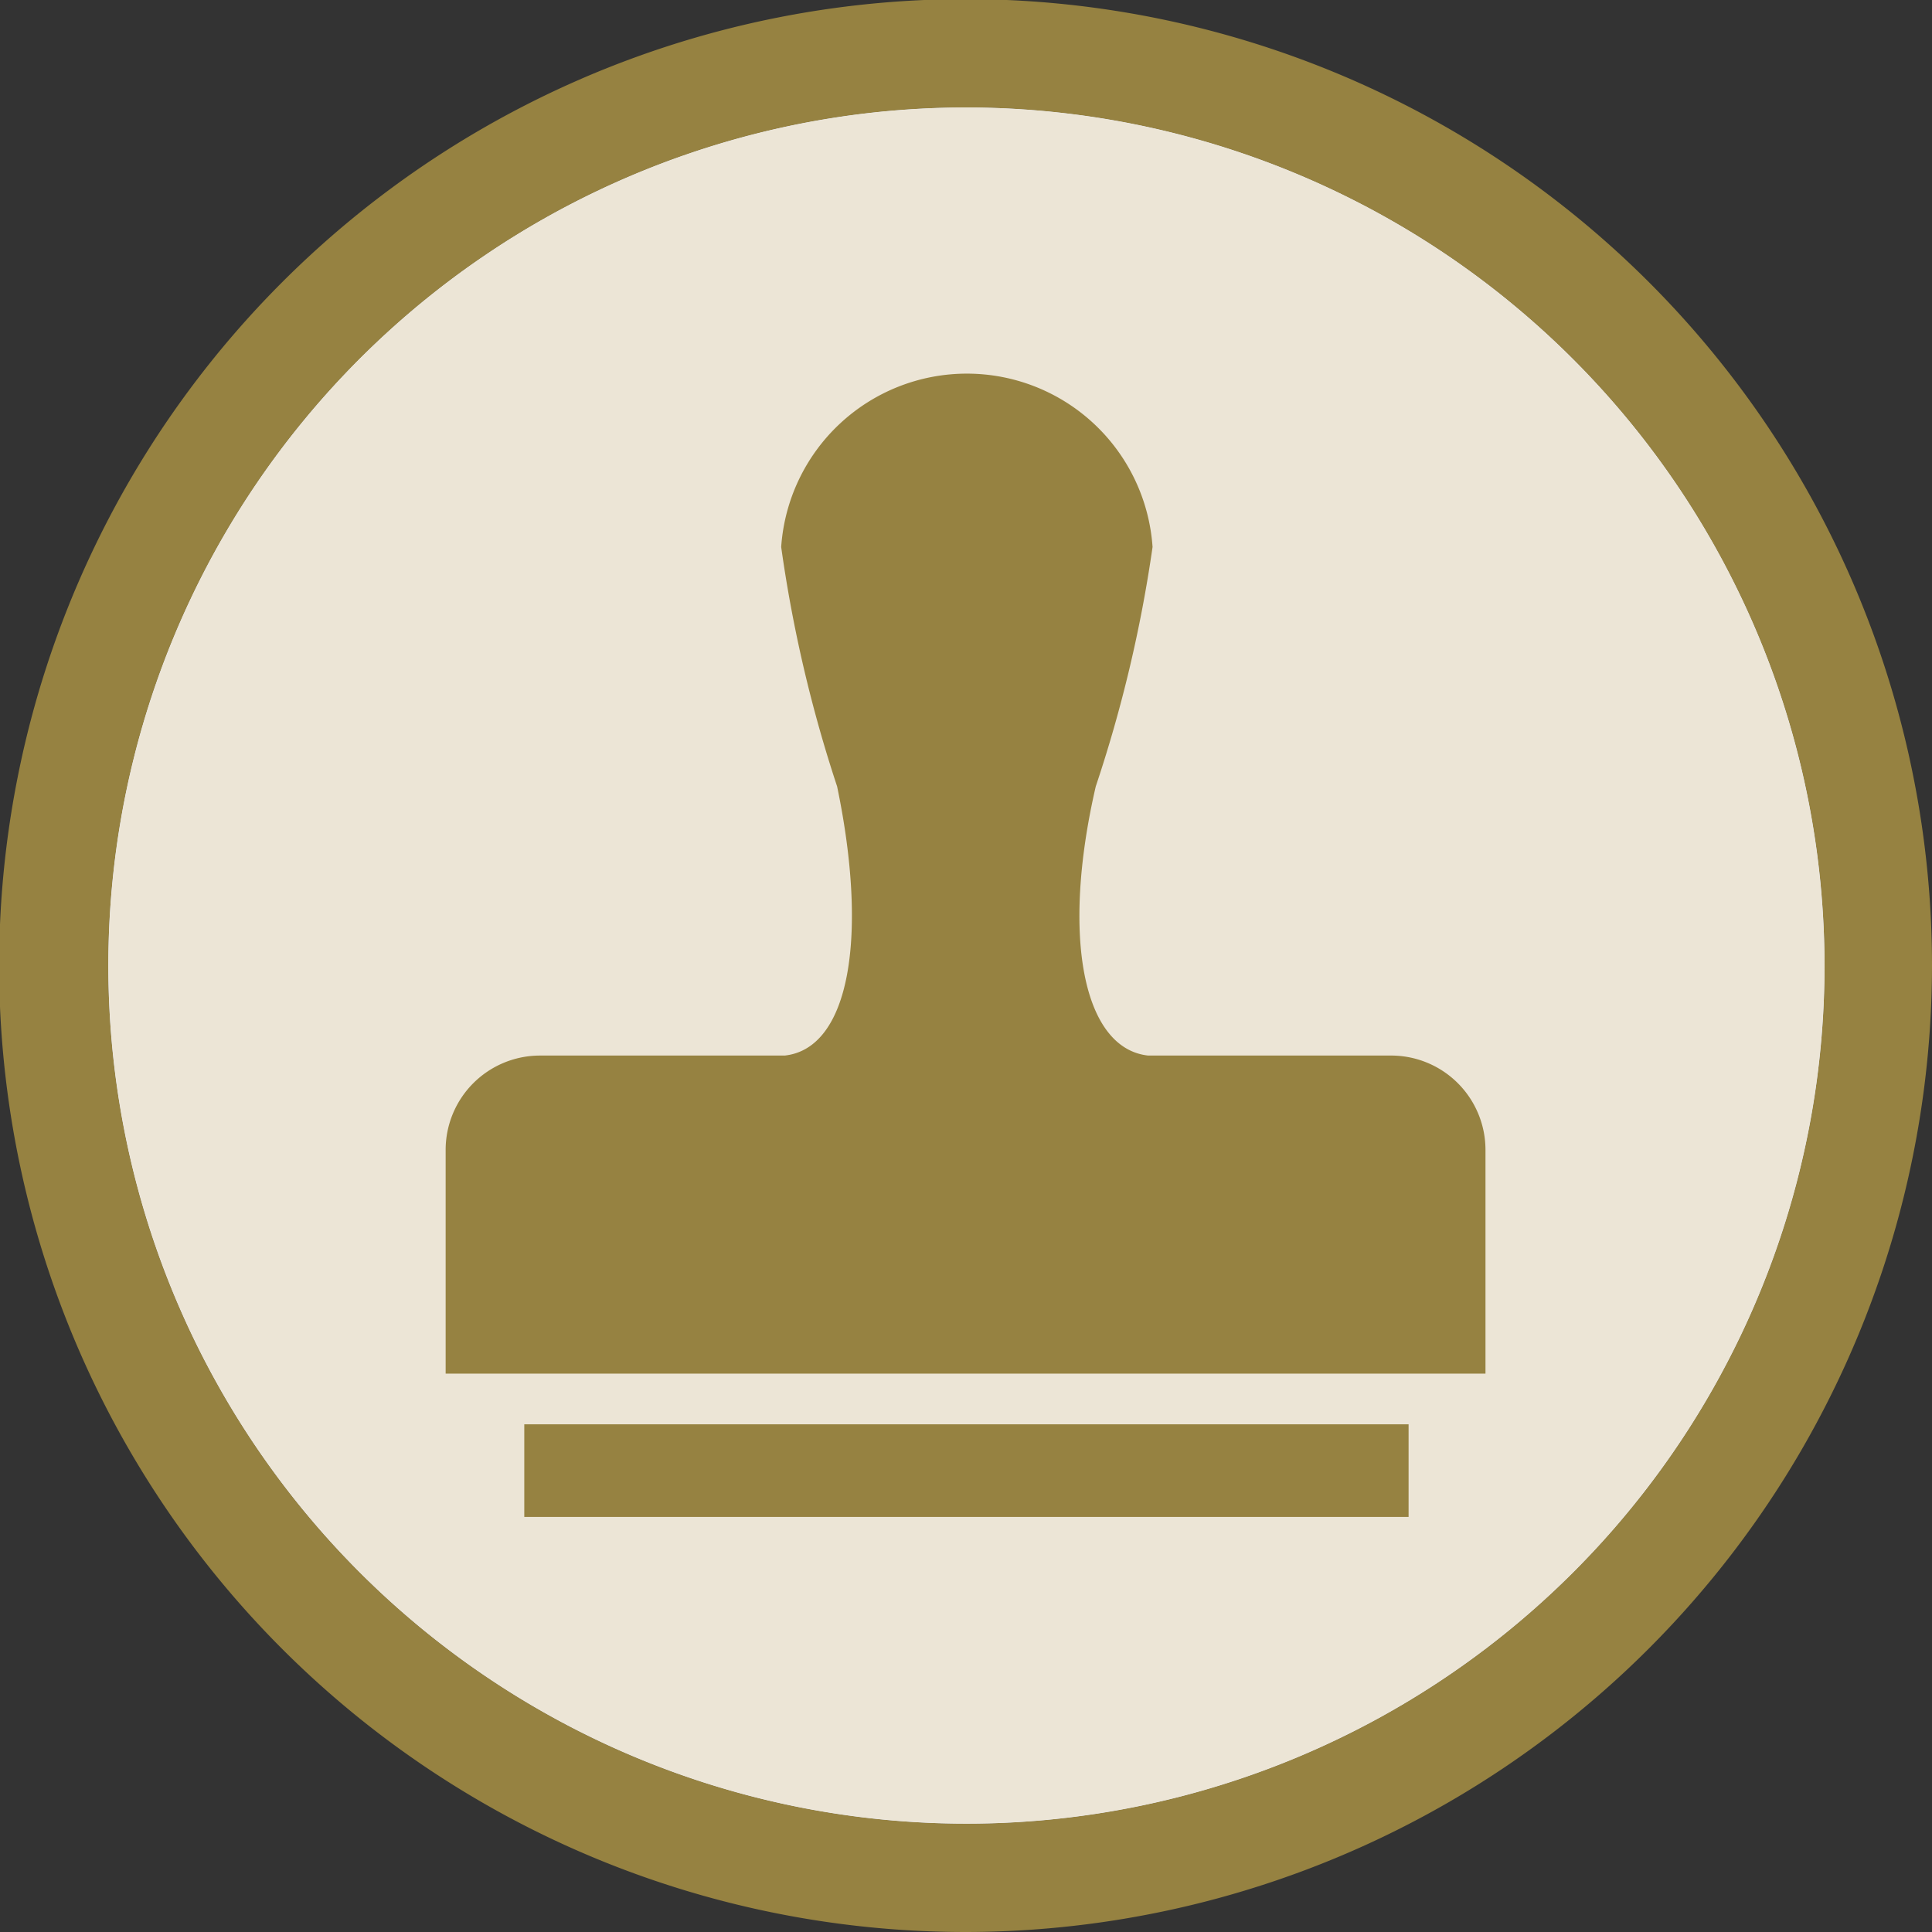
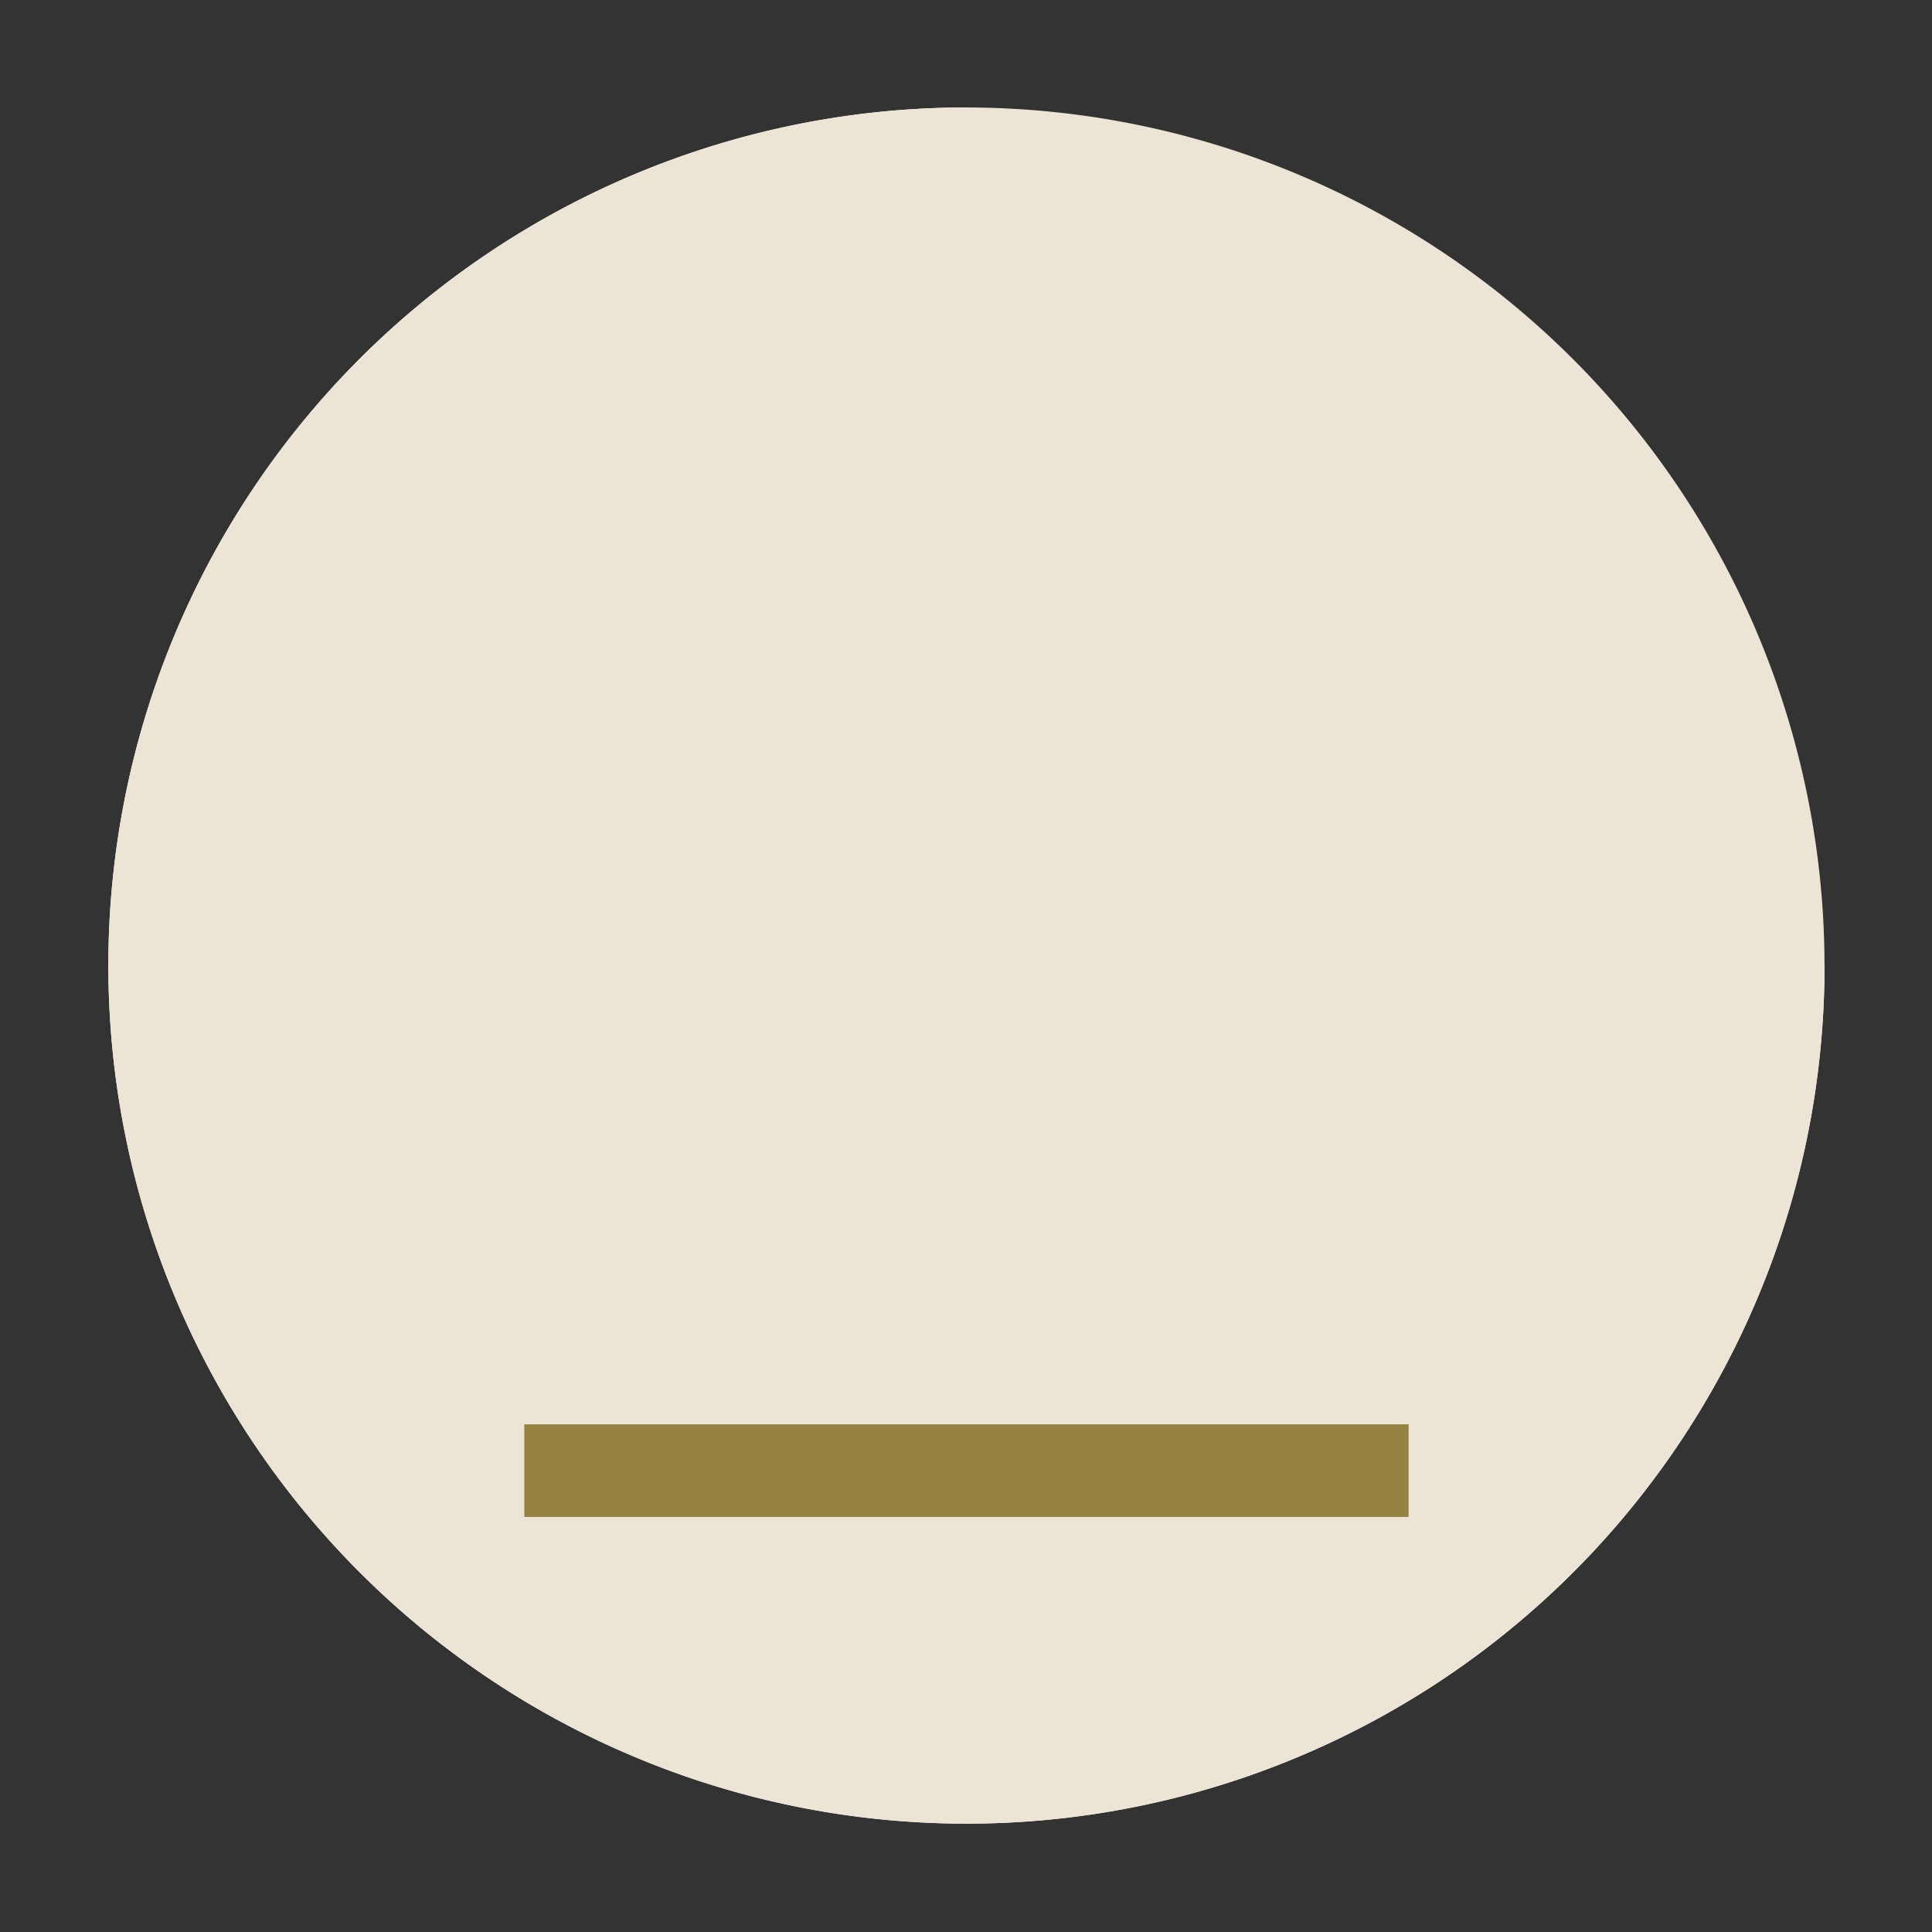
<svg xmlns="http://www.w3.org/2000/svg" viewBox="0 0 22.11 22.11">
  <rect x="0" y="0" width="22.11" height="22.11" fill="#333333" stroke="none" />
  <defs>
    <style>.cls-1{fill:#968241;}.cls-2{fill:#fff;}.cls-3{fill:#ece5d6;}</style>
  </defs>
  <title>icon-line</title>
  <g id="レイヤー_2" data-name="レイヤー 2">
    <g id="レイヤー_1-2" data-name="レイヤー 1">
-       <path class="cls-1" d="M11.06,22.11A11.06,11.06,0,1,1,22.11,11.05,11.07,11.07,0,0,1,11.06,22.11Zm0-20.88a9.82,9.82,0,1,0,9.82,9.82A9.83,9.83,0,0,0,11.06,1.23Z" />
-       <path class="cls-2" d="M11.06,1.23a9.82,9.82,0,1,0,9.82,9.82A9.83,9.83,0,0,0,11.06,1.23Z" />
+       <path class="cls-2" d="M11.06,1.23a9.82,9.82,0,1,0,9.82,9.82Z" />
      <path class="cls-3" d="M11.06,1.23a9.82,9.82,0,1,0,9.82,9.82A9.83,9.83,0,0,0,11.06,1.23Z" />
-       <path class="cls-1" d="M15.94,12.08h-2.8c-.74-.08-1-1.35-.6-3.08a15.59,15.59,0,0,0,.65-2.74,2.13,2.13,0,0,0-4.25,0A15.61,15.61,0,0,0,9.58,9c.36,1.73.14,3-.6,3.08H6.17A1.08,1.08,0,0,0,5.1,13.16v2.56H17V13.16A1.08,1.08,0,0,0,15.94,12.08Z" />
      <rect class="cls-1" x="6" y="16.3" width="10.12" height="1.06" />
    </g>
  </g>
</svg>